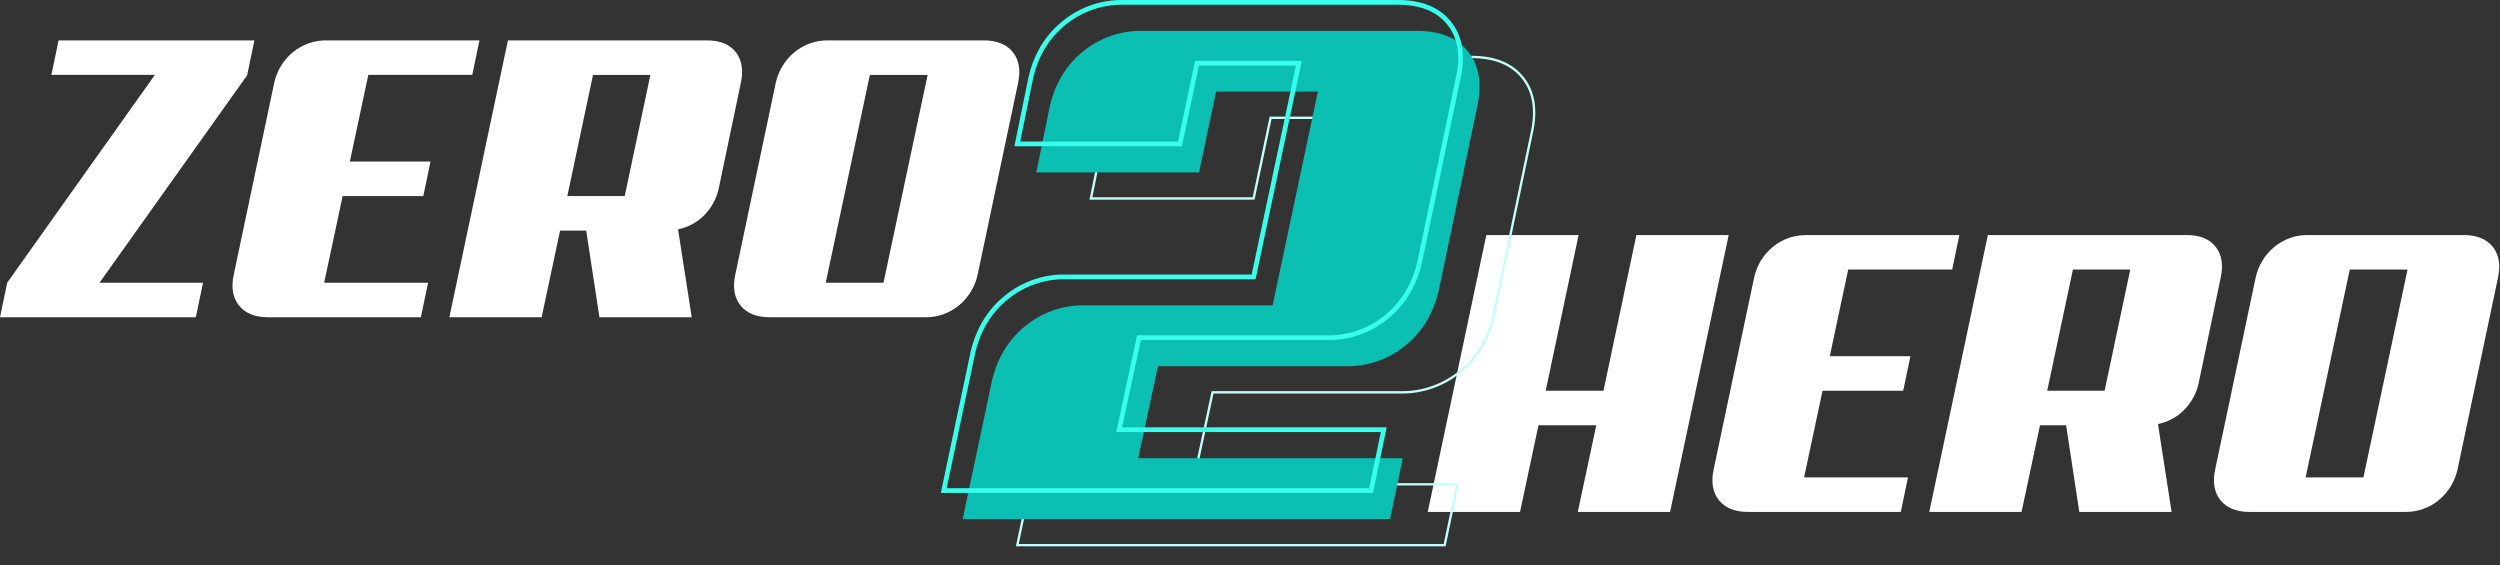
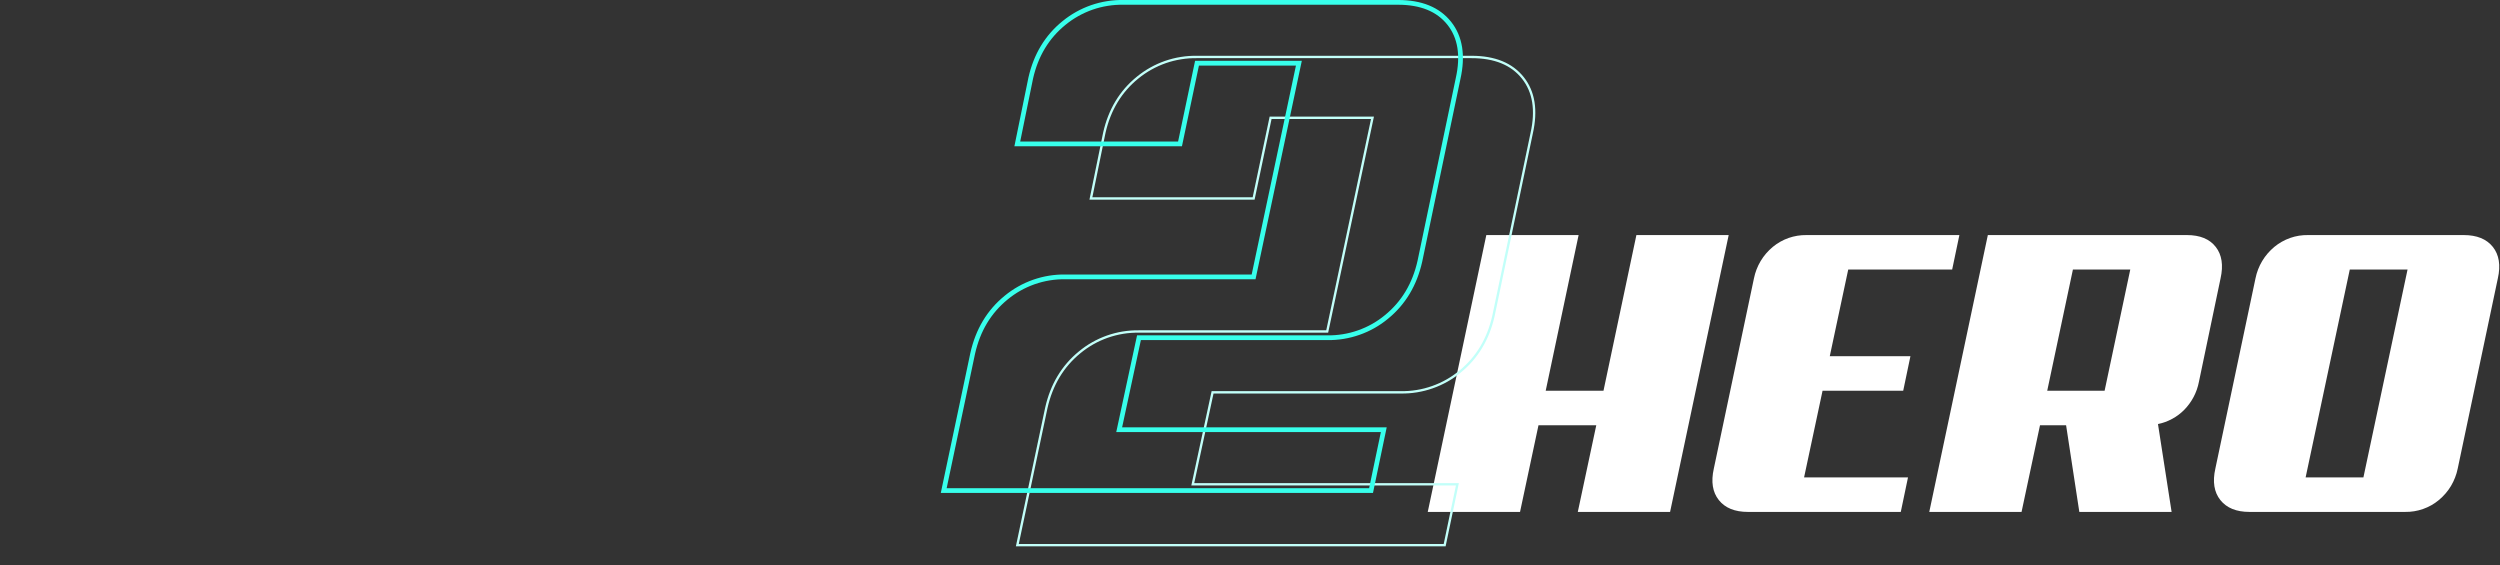
<svg xmlns="http://www.w3.org/2000/svg" version="1.2" viewBox="0 0 1053 238" width="1053" height="238">
  <rect x="0" y="0" width="1053" height="238" fill="#333333" stroke="none" />
  <style>
		.s0 { fill: #ffffff } 
		.s1 { fill: none;stroke: #c2fff9 } 
		.s2 { fill: #0bbfb3 } 
		.s3 { fill: none;stroke: #37ffeb;stroke-width: 2 } 
		.s4 { fill: #37ffeb } 
	</style>
  <g id="zero2hero">
-     <path id="Path_407068" class="s0" d="m104.1 31.71l-62.19 87.38h43.6l-3.04 14.53h-82.47l3.04-14.56 62.2-87.52h-43.6l3.04-14.53h82.47zm8.78 101.91q-8.28 0-12.25-4.99-3.98-4.99-2.11-13.26l16.9-80.11q0.39-1.94 1.1-3.78 0.71-1.84 1.73-3.54 1.01-1.69 2.3-3.19 1.29-1.5 2.81-2.76 1.49-1.23 3.16-2.17 1.68-0.95 3.5-1.59 1.81-0.64 3.72-0.95 1.9-0.3 3.82-0.27h64.39l-3.04 14.53h-43.78l-7.77 36.5h33.97l-3.04 14.54h-33.97l-7.78 36.5h43.78l-3.05 14.54zm178.47 0h-38.87l-5.58-36.5h-10.99l-7.77 36.5h-38.87l24.67-116.61h83.83q8.28 0 12.17 4.98 3.88 4.99 2.03 13.27l-9.13 43.6q-0.32 1.65-0.88 3.24-0.56 1.59-1.34 3.09-0.78 1.49-1.78 2.85-0.99 1.36-2.17 2.56-1.12 1.14-2.4 2.1-1.28 0.96-2.69 1.73-1.4 0.76-2.91 1.31-1.5 0.54-3.07 0.86zm-41.57-102.07l-10.82 51.04h24.17l10.82-51.04zm162.07 83.82q-0.39 1.94-1.1 3.78-0.71 1.84-1.73 3.54-1.01 1.69-2.3 3.19-1.29 1.5-2.81 2.76-1.48 1.23-3.16 2.17-1.68 0.95-3.5 1.59-1.81 0.64-3.71 0.95-1.9 0.3-3.83 0.27h-65.57q-8.28 0-12.25-4.98-3.98-4.99-2.12-13.27l16.9-80.1q0.39-1.94 1.1-3.78 0.72-1.85 1.73-3.54 1.02-1.7 2.3-3.2 1.29-1.49 2.81-2.75 1.49-1.23 3.17-2.18 1.67-0.95 3.49-1.58 1.82-0.64 3.72-0.95 1.9-0.31 3.82-0.28h65.58q8.28 0 12.25 4.99 3.97 4.98 2.11 13.26zm-45.46-83.82l-18.59 87.54h24.33l18.59-87.54z" />
    <path id="Path_407067" class="s0" d="m703.44 215.62h-38.87l7.78-36.5h-24.34l-7.77 36.5h-38.87l24.67-116.61h38.87l-13.86 65.57h24.34l13.86-65.57h38.87zm32.78 0q-8.28 0-12.25-4.99-3.97-4.98-2.11-13.26l16.9-80.11q0.39-1.94 1.1-3.78 0.71-1.84 1.73-3.54 1.01-1.69 2.3-3.19 1.29-1.5 2.81-2.76 1.48-1.22 3.16-2.17 1.68-0.95 3.49-1.59 1.82-0.63 3.72-0.94 1.9-0.31 3.83-0.28h64.39l-3.04 14.53h-43.78l-7.77 36.5h33.97l-3.04 14.54h-33.97l-7.78 36.5h43.77l-3.04 14.54zm178.46 0h-38.87l-5.57-36.5h-10.99l-7.77 36.5h-38.87l24.67-116.61h83.83q8.28 0 12.16 4.99 3.89 4.98 2.03 13.26l-9.12 43.6q-0.32 1.66-0.88 3.25-0.56 1.59-1.34 3.08-0.79 1.49-1.78 2.85-0.99 1.36-2.17 2.57-1.13 1.14-2.4 2.1-1.28 0.96-2.69 1.72-1.41 0.76-2.91 1.31-1.5 0.55-3.07 0.87zm-41.57-102.08l-10.82 51.04h24.17l10.81-51.04zm162.08 83.82q-0.39 1.94-1.11 3.78-0.71 1.85-1.72 3.54-1.02 1.7-2.31 3.19-1.29 1.5-2.81 2.76-1.48 1.23-3.16 2.18-1.67 0.94-3.49 1.58-1.82 0.64-3.72 0.95-1.9 0.31-3.83 0.28h-65.57q-8.28 0-12.25-4.99-3.97-4.98-2.11-13.27l16.9-80.1q0.39-1.94 1.1-3.78 0.71-1.84 1.73-3.54 1.01-1.69 2.3-3.19 1.29-1.5 2.81-2.76 1.48-1.23 3.16-2.17 1.68-0.95 3.49-1.59 1.82-0.64 3.72-0.95 1.9-0.3 3.83-0.27h65.57q8.28 0 12.26 4.98 3.97 4.99 2.11 13.27zm-45.46-83.83l-18.6 87.55h24.34l18.59-87.55z" />
    <path id="Path_407066" class="s1" d="m502.4 203.99h111.45l-5.36 25.63h-179.99l12.21-57.81q3.28-14.6 14.01-23.39 2.62-2.17 5.57-3.84 2.96-1.67 6.16-2.8 3.2-1.12 6.56-1.67 3.35-0.54 6.74-0.49h79.27l19.07-90h-42.91l-7.15 33.98h-68.54l5.66-27.71q3.28-14.5 14.01-23.2 2.62-2.15 5.58-3.8 2.96-1.65 6.16-2.77 3.2-1.11 6.55-1.64 3.35-0.54 6.74-0.48h115.62q14.6-0.01 21.61 8.79 7 8.79 3.72 23.39l-16.09 76.89q-3.28 14.6-14.01 23.39-2.61 2.17-5.57 3.84-2.95 1.67-6.16 2.79-3.2 1.13-6.55 1.67-3.35 0.55-6.75 0.49h-79.27z" />
-     <path id="Path_407065" class="s2" d="m479.4 192.99h111.45l-5.36 25.63h-179.99l12.21-57.81q3.28-14.6 14.01-23.39 2.62-2.17 5.57-3.84 2.96-1.67 6.16-2.8 3.2-1.12 6.56-1.67 3.35-0.54 6.74-0.49h79.27l19.07-90h-42.91l-7.15 33.98h-68.54l5.66-27.71q3.28-14.5 14.01-23.2 2.62-2.15 5.58-3.8 2.96-1.65 6.16-2.77 3.2-1.11 6.55-1.64 3.35-0.54 6.74-0.48h115.62q14.6-0.01 21.61 8.79 7 8.79 3.72 23.39l-16.09 76.89q-3.28 14.6-14.01 23.39-2.61 2.17-5.57 3.84-2.95 1.67-6.16 2.79-3.2 1.13-6.55 1.67-3.35 0.55-6.75 0.49h-79.27z" />
    <path id="Path_407064" class="s3" d="m471.4 180.99h111.45l-5.36 25.63h-179.99l12.21-57.81q3.28-14.6 14.01-23.39 2.62-2.17 5.57-3.84 2.96-1.67 6.16-2.8 3.2-1.12 6.56-1.67 3.35-0.54 6.74-0.49h79.27l19.07-90h-42.91l-7.15 33.98h-68.54l5.66-27.71q3.28-14.5 14.01-23.2 2.62-2.15 5.58-3.8 2.96-1.65 6.16-2.77 3.2-1.11 6.55-1.64 3.35-0.54 6.74-0.48h115.62q14.6-0.01 21.61 8.79 7 8.79 3.72 23.39l-16.09 76.89q-3.28 14.6-14.01 23.39-2.61 2.17-5.57 3.84-2.95 1.67-6.16 2.79-3.2 1.13-6.55 1.67-3.35 0.55-6.75 0.49h-79.27z" />
    <path id="Path_407063" class="s4" d="m86.85 261.18h14.75v-8.72h2.46v11.16h-18.15q-0.11 0-0.22-0.01-0.12-0.01-0.23-0.03-0.1-0.02-0.21-0.05-0.11-0.03-0.21-0.07-0.11-0.04-0.2-0.09-0.1-0.05-0.2-0.11-0.09-0.06-0.17-0.13-0.09-0.07-0.17-0.14-0.08-0.08-0.16-0.17-0.07-0.09-0.14-0.19-0.06-0.09-0.12-0.19-0.05-0.11-0.1-0.21-0.05-0.13-0.09-0.25-0.04-0.13-0.06-0.27-0.03-0.13-0.04-0.26-0.01-0.13-0.01-0.27v-8.72h2.47v7.69q-0.01 0.1 0.01 0.2 0.01 0.09 0.04 0.19 0.03 0.1 0.07 0.18 0.05 0.09 0.11 0.17 0.05 0.07 0.11 0.13 0.06 0.05 0.14 0.09 0.07 0.03 0.16 0.05 0.08 0.02 0.16 0.02zm38.76-6.28q0.08 0 0.17 0.02 0.08 0.02 0.16 0.06 0.08 0.04 0.15 0.09 0.07 0.05 0.13 0.12 0.06 0.08 0.12 0.16 0.05 0.09 0.08 0.19 0.04 0.09 0.05 0.19 0.02 0.11 0.01 0.21v7.68h2.46v-8.72q0-0.13-0.01-0.26-0.01-0.13-0.04-0.26-0.02-0.14-0.06-0.26-0.04-0.13-0.09-0.25-0.04-0.11-0.1-0.21-0.05-0.11-0.12-0.2-0.06-0.1-0.14-0.19-0.07-0.09-0.16-0.17-0.08-0.08-0.16-0.15-0.09-0.07-0.19-0.13-0.09-0.06-0.19-0.11-0.1-0.04-0.2-0.08-0.11-0.04-0.21-0.07-0.11-0.03-0.22-0.05-0.11-0.02-0.22-0.03-0.11-0.01-0.22-0.02h-18.14v11.16h2.47v-8.72zm10.21 6.28h18.01v2.44h-20.47v-11.16h2.46zm24.88 0h18.01v2.44h-20.47v-11.15h20.47v2.44h-18.01v1.9h18.01v2.44h-18.01zm42.9 2.44h-2.46v-4.37h-15.55v4.37h-2.46v-8.72q0-0.13 0.01-0.26 0.01-0.13 0.04-0.26 0.02-0.13 0.06-0.26 0.04-0.13 0.09-0.25 0.04-0.11 0.1-0.21 0.05-0.11 0.12-0.2 0.06-0.1 0.14-0.19 0.07-0.09 0.16-0.17 0.08-0.08 0.16-0.15 0.09-0.06 0.18-0.12 0.09-0.06 0.19-0.11 0.1-0.05 0.2-0.09 0.11-0.04 0.21-0.07 0.11-0.03 0.22-0.05 0.11-0.02 0.22-0.03 0.12-0.01 0.23-0.01h15.82q0.11 0 0.22 0.01 0.11 0.01 0.22 0.03 0.11 0.02 0.21 0.05 0.11 0.04 0.21 0.08 0.11 0.04 0.21 0.09 0.1 0.05 0.19 0.11 0.09 0.07 0.18 0.13 0.09 0.07 0.17 0.15 0.08 0.08 0.16 0.17 0.07 0.09 0.14 0.19 0.06 0.1 0.12 0.2 0.05 0.1 0.1 0.21 0.05 0.12 0.09 0.25 0.03 0.12 0.06 0.25 0.02 0.13 0.04 0.26 0.01 0.13 0.01 0.25zm-18.01-7.68v0.88h15.54v-0.88q0.01-0.1 0-0.19-0.02-0.1-0.04-0.2-0.03-0.09-0.07-0.18-0.05-0.09-0.1-0.17-0.06-0.08-0.13-0.13-0.07-0.06-0.16-0.1-0.08-0.03-0.17-0.05-0.09-0.02-0.18-0.01h-13.84q-0.09-0.01-0.19 0-0.09 0.02-0.17 0.06-0.09 0.04-0.16 0.09-0.08 0.06-0.13 0.14-0.06 0.08-0.1 0.17-0.03 0.09-0.06 0.18-0.02 0.1-0.04 0.2-0.01 0.09 0 0.19zm22.42 5.25h17.14q0.08 0 0.16-0.01 0.08-0.02 0.16-0.04 0.08-0.03 0.15-0.07 0.07-0.04 0.14-0.09 0.07-0.06 0.12-0.14 0.05-0.08 0.09-0.16 0.03-0.09 0.05-0.18 0.01-0.09 0-0.19v-0.2q0.01-0.09 0-0.18-0.01-0.1-0.03-0.18-0.03-0.09-0.08-0.17-0.04-0.07-0.11-0.14-0.06-0.05-0.14-0.09-0.07-0.04-0.16-0.06-0.08-0.02-0.16-0.03-0.08-0.01-0.17-0.01h-14.86q-0.22 0.01-0.44-0.03-0.22-0.04-0.42-0.12-0.21-0.08-0.4-0.2-0.18-0.12-0.35-0.28-0.17-0.17-0.31-0.38-0.14-0.21-0.23-0.44-0.09-0.24-0.12-0.48-0.04-0.25-0.03-0.5v-1.91q-0.01-0.25 0.03-0.5 0.03-0.25 0.12-0.48 0.09-0.23 0.23-0.44 0.14-0.21 0.31-0.39 0.17-0.15 0.35-0.27 0.19-0.12 0.4-0.2 0.2-0.08 0.42-0.12 0.22-0.04 0.44-0.04h18.17v2.44h-17.15q-0.09-0.01-0.17 0-0.08 0.01-0.16 0.03-0.09 0.02-0.16 0.06-0.08 0.03-0.15 0.08-0.06 0.06-0.1 0.14-0.05 0.08-0.08 0.16-0.03 0.09-0.04 0.18-0.01 0.09 0.01 0.17v0.21q-0.01 0.09 0 0.19 0.01 0.09 0.05 0.18 0.03 0.08 0.09 0.16 0.05 0.08 0.12 0.14 0.06 0.05 0.14 0.09 0.07 0.04 0.15 0.06 0.07 0.03 0.15 0.04 0.09 0.02 0.17 0.01h14.83q0.23 0 0.45 0.05 0.22 0.04 0.43 0.13 0.2 0.08 0.39 0.21 0.19 0.12 0.34 0.28 0.18 0.18 0.31 0.39 0.14 0.2 0.23 0.44 0.09 0.23 0.13 0.47 0.04 0.25 0.02 0.5v1.9q0.02 0.25-0.02 0.5-0.04 0.25-0.12 0.48-0.09 0.24-0.23 0.45-0.14 0.21-0.32 0.38-0.16 0.15-0.34 0.27-0.19 0.12-0.4 0.2-0.21 0.09-0.42 0.13-0.22 0.04-0.45 0.03h-18.17zm27.35-8.71v4.34h15.55v-4.34h2.46v11.15h-2.46v-4.37h-15.55v4.37h-2.46v-11.15zm37.63 8.71h17.13q0.09 0.01 0.17-0.01 0.08-0.01 0.16-0.04 0.07-0.02 0.15-0.06 0.07-0.04 0.13-0.09 0.07-0.06 0.13-0.14 0.05-0.08 0.08-0.16 0.04-0.09 0.05-0.18 0.01-0.1 0.01-0.19v-1.08h-15.69q-0.11 0-0.22-0.01-0.12-0.01-0.23-0.03-0.11-0.02-0.21-0.05-0.11-0.03-0.22-0.07-0.1-0.04-0.2-0.09-0.1-0.05-0.19-0.11-0.09-0.06-0.18-0.13-0.08-0.07-0.16-0.14-0.09-0.08-0.16-0.17-0.07-0.09-0.14-0.19-0.06-0.09-0.12-0.19-0.06-0.1-0.1-0.21-0.05-0.12-0.09-0.25-0.04-0.13-0.07-0.26-0.02-0.14-0.03-0.27-0.01-0.13-0.01-0.27v-4.32h2.46v3.29q0 0.1 0.01 0.2 0.01 0.09 0.04 0.19 0.03 0.1 0.07 0.18 0.05 0.09 0.11 0.17 0.05 0.07 0.11 0.13 0.07 0.05 0.14 0.09 0.08 0.03 0.16 0.05 0.08 0.02 0.17 0.02h14.74v-4.32h2.46v8.71q0.01 0.25-0.02 0.5-0.04 0.25-0.13 0.48-0.09 0.24-0.23 0.45-0.13 0.2-0.31 0.38-0.16 0.15-0.35 0.27-0.19 0.12-0.39 0.2-0.21 0.08-0.43 0.12-0.22 0.05-0.44 0.04h-18.17zm43.03-8.71h-15.82q-0.11 0-0.23 0.01-0.11 0.01-0.22 0.03-0.11 0.02-0.21 0.05-0.11 0.03-0.22 0.07-0.1 0.04-0.2 0.09-0.09 0.05-0.19 0.11-0.09 0.06-0.18 0.12-0.08 0.07-0.16 0.15-0.09 0.08-0.16 0.17-0.07 0.09-0.14 0.19-0.07 0.09-0.12 0.2-0.06 0.1-0.1 0.21-0.05 0.12-0.09 0.25-0.04 0.13-0.06 0.26-0.03 0.13-0.04 0.26-0.01 0.13-0.01 0.26v6.28q0 0.14 0.01 0.27 0.01 0.13 0.04 0.27 0.02 0.13 0.06 0.26 0.04 0.13 0.09 0.25 0.05 0.11 0.1 0.21 0.06 0.1 0.12 0.2 0.07 0.09 0.14 0.18 0.08 0.09 0.16 0.17 0.08 0.08 0.16 0.14 0.09 0.07 0.18 0.13 0.1 0.06 0.19 0.11 0.1 0.05 0.2 0.09 0.11 0.04 0.22 0.07 0.1 0.03 0.21 0.05 0.11 0.02 0.22 0.03 0.12 0.01 0.23 0.01h15.82q0.11 0 0.22-0.01 0.11-0.01 0.22-0.03 0.11-0.02 0.22-0.05 0.1-0.03 0.21-0.07 0.1-0.04 0.2-0.09 0.1-0.05 0.19-0.11 0.1-0.06 0.18-0.12 0.09-0.07 0.17-0.15 0.08-0.08 0.16-0.17 0.07-0.09 0.14-0.18 0.06-0.1 0.12-0.2 0.05-0.1 0.1-0.21 0.05-0.12 0.09-0.25 0.04-0.13 0.06-0.26 0.03-0.14 0.04-0.27 0.01-0.13 0.01-0.27v-6.28q0-0.13-0.01-0.26-0.01-0.12-0.04-0.25-0.02-0.13-0.06-0.25-0.04-0.13-0.09-0.25-0.04-0.11-0.1-0.21-0.05-0.1-0.12-0.2-0.07-0.1-0.14-0.19-0.07-0.09-0.16-0.17-0.08-0.08-0.17-0.15-0.08-0.07-0.18-0.13-0.09-0.06-0.19-0.11-0.1-0.05-0.2-0.09-0.11-0.04-0.21-0.08-0.11-0.03-0.22-0.05-0.11-0.02-0.22-0.03-0.11-0.01-0.22-0.01zm-1.01 8.71h-13.87q-0.08 0-0.16-0.02-0.09-0.01-0.16-0.05-0.08-0.04-0.14-0.09-0.06-0.06-0.11-0.12-0.06-0.08-0.11-0.17-0.04-0.09-0.07-0.19-0.03-0.09-0.05-0.19-0.01-0.1 0-0.2v-4.21q-0.01-0.1 0-0.2 0.01-0.09 0.04-0.19 0.02-0.09 0.06-0.18 0.04-0.09 0.1-0.18 0.05-0.07 0.13-0.13 0.07-0.06 0.16-0.1 0.08-0.03 0.18-0.05 0.09-0.01 0.18-0.01h13.84q0.09 0 0.18 0.02 0.09 0.01 0.18 0.05 0.08 0.04 0.15 0.09 0.07 0.06 0.13 0.13 0.05 0.08 0.1 0.17 0.04 0.09 0.07 0.19 0.03 0.09 0.04 0.19 0.01 0.1 0.01 0.2v4.21q0 0.1-0.02 0.2-0.01 0.1-0.04 0.2-0.04 0.09-0.09 0.18-0.05 0.09-0.12 0.17-0.06 0.06-0.12 0.12-0.07 0.05-0.15 0.09-0.08 0.03-0.17 0.05-0.08 0.02-0.17 0.02zm24.89 0q0.08 0 0.17-0.02 0.08-0.02 0.16-0.05 0.08-0.04 0.15-0.09 0.07-0.06 0.13-0.12 0.06-0.08 0.11-0.17 0.06-0.09 0.09-0.18 0.03-0.1 0.05-0.2 0.01-0.1 0.01-0.2v-7.68h2.46v8.71q0.01 0.14-0.01 0.27-0.01 0.13-0.03 0.27-0.03 0.13-0.07 0.26-0.03 0.13-0.09 0.25-0.04 0.11-0.1 0.21-0.05 0.1-0.12 0.2-0.06 0.09-0.14 0.18-0.07 0.09-0.15 0.17-0.08 0.08-0.17 0.15-0.09 0.06-0.18 0.12-0.1 0.06-0.2 0.11-0.1 0.05-0.2 0.09-0.1 0.04-0.21 0.07-0.11 0.03-0.21 0.05-0.11 0.02-0.22 0.03-0.11 0.01-0.22 0.01h-15.83q-0.11 0-0.22-0.01-0.11-0.01-0.22-0.03-0.11-0.02-0.22-0.05-0.11-0.03-0.21-0.07-0.1-0.04-0.2-0.09-0.1-0.05-0.19-0.11-0.09-0.06-0.18-0.13-0.09-0.06-0.17-0.14-0.08-0.08-0.15-0.17-0.08-0.09-0.14-0.18-0.07-0.1-0.12-0.2-0.06-0.1-0.1-0.21-0.06-0.12-0.09-0.25-0.04-0.13-0.07-0.26-0.02-0.14-0.03-0.27-0.02-0.13-0.01-0.27v-8.71h2.46v7.68q-0.01 0.1 0.01 0.2 0.01 0.1 0.04 0.19 0.03 0.1 0.07 0.19 0.05 0.09 0.11 0.17 0.05 0.06 0.11 0.12 0.07 0.05 0.14 0.09 0.08 0.04 0.16 0.05 0.08 0.02 0.16 0.02zm25.9-8.71q0.11 0 0.22 0.01 0.11 0.01 0.22 0.03 0.11 0.02 0.22 0.05 0.1 0.04 0.21 0.08 0.1 0.04 0.2 0.09 0.1 0.05 0.19 0.11 0.1 0.07 0.18 0.13 0.09 0.07 0.17 0.15 0.09 0.08 0.16 0.17 0.07 0.09 0.14 0.19 0.06 0.1 0.12 0.2 0.05 0.1 0.1 0.21 0.05 0.12 0.09 0.25 0.04 0.12 0.06 0.25 0.03 0.13 0.04 0.26 0.01 0.13 0.01 0.25v1.91q0.01 0.22-0.02 0.43-0.02 0.21-0.09 0.41-0.06 0.2-0.16 0.39-0.1 0.19-0.23 0.36-0.11 0.15-0.25 0.27-0.14 0.12-0.3 0.22-0.15 0.1-0.32 0.18-0.18 0.07-0.36 0.11l1.75 4.44h-2.51l-1.96-4.37h-13.57v4.37h-2.46v-11.15zm-15.68 2.43v1.91h14.67q0.08 0 0.16 0 0.08-0.01 0.15-0.03 0.08-0.02 0.16-0.05 0.07-0.03 0.14-0.07 0.07-0.05 0.13-0.12 0.05-0.06 0.09-0.14 0.03-0.09 0.04-0.17 0.01-0.09 0-0.18v-0.25q0.01-0.09 0-0.19-0.01-0.09-0.04-0.18-0.03-0.09-0.08-0.17-0.05-0.08-0.12-0.15-0.07-0.05-0.15-0.09-0.07-0.05-0.16-0.07-0.08-0.03-0.17-0.04-0.09-0.01-0.17-0.01zm55.77-2.43h-18.15v11.15h18.15q0.11 0 0.22-0.01 0.11-0.01 0.22-0.03 0.11-0.02 0.21-0.05 0.11-0.03 0.21-0.07 0.11-0.04 0.21-0.09 0.1-0.05 0.19-0.11 0.09-0.06 0.18-0.13 0.09-0.06 0.17-0.14 0.08-0.08 0.16-0.17 0.07-0.09 0.14-0.19 0.06-0.09 0.12-0.19 0.05-0.1 0.1-0.21 0.05-0.12 0.09-0.25 0.04-0.13 0.06-0.26 0.03-0.14 0.04-0.27 0.01-0.13 0.01-0.27v-6.28q0-0.13-0.02-0.26-0.01-0.12-0.03-0.25-0.03-0.13-0.07-0.25-0.03-0.13-0.08-0.25-0.05-0.11-0.1-0.21-0.06-0.1-0.12-0.2-0.07-0.1-0.14-0.19-0.08-0.09-0.16-0.17-0.08-0.08-0.17-0.15-0.09-0.07-0.18-0.13-0.1-0.06-0.19-0.11-0.1-0.05-0.21-0.09-0.1-0.04-0.21-0.08-0.1-0.03-0.21-0.05-0.11-0.02-0.22-0.03-0.11-0.01-0.22-0.01zm-1.01 8.71h-14.68v-6.28h14.7q0.1 0 0.18 0.02 0.09 0.01 0.18 0.05 0.08 0.04 0.15 0.09 0.07 0.06 0.13 0.13 0.05 0.08 0.1 0.17 0.04 0.09 0.07 0.19 0.03 0.09 0.04 0.19 0.01 0.1 0.01 0.2v4.21q0 0.1-0.01 0.2-0.02 0.1-0.05 0.2-0.04 0.09-0.09 0.18-0.05 0.09-0.12 0.16-0.05 0.07-0.12 0.13-0.07 0.05-0.15 0.09-0.08 0.03-0.17 0.05-0.08 0.02-0.17 0.02zm25.9-8.71q0.11 0 0.22 0.01 0.11 0.01 0.22 0.03 0.11 0.02 0.21 0.05 0.11 0.04 0.21 0.08 0.11 0.04 0.21 0.09 0.09 0.05 0.19 0.11 0.09 0.07 0.18 0.13 0.09 0.07 0.17 0.15 0.08 0.08 0.16 0.17 0.07 0.09 0.14 0.19 0.06 0.1 0.12 0.2 0.05 0.1 0.1 0.21 0.05 0.12 0.08 0.25 0.04 0.12 0.07 0.25 0.02 0.13 0.03 0.26 0.02 0.13 0.02 0.25v1.91q0.01 0.22-0.02 0.43-0.03 0.21-0.09 0.41-0.06 0.2-0.16 0.39-0.1 0.19-0.23 0.36-0.12 0.15-0.25 0.27-0.14 0.12-0.3 0.22-0.16 0.1-0.33 0.18-0.17 0.07-0.35 0.11l1.74 4.44h-2.5l-1.96-4.37h-13.57v4.37h-2.46v-11.15zm-15.69 2.43v1.91h14.68q0.08 0 0.15 0 0.08-0.01 0.16-0.03 0.08-0.02 0.15-0.05 0.08-0.03 0.14-0.07 0.08-0.05 0.13-0.12 0.06-0.06 0.09-0.14 0.04-0.09 0.05-0.17 0.01-0.09 0-0.18v-0.25q0.01-0.09 0-0.19-0.01-0.09-0.05-0.18-0.03-0.09-0.08-0.17-0.05-0.08-0.11-0.15-0.07-0.05-0.15-0.09-0.08-0.05-0.16-0.07-0.09-0.03-0.17-0.04-0.09-0.01-0.18-0.01zm24.91 8.72h-2.48v-11.15h2.48zm21.28-11.16h3.05l-9.01 11.16h-2.44l-9.02-11.16h3.06l7.18 8.74zm9.41 11.16h-2.49v-11.16h2.49zm21.55-8.72q0.09 0 0.17 0.02 0.09 0.02 0.16 0.06 0.08 0.04 0.15 0.09 0.07 0.05 0.13 0.12 0.06 0.08 0.12 0.17 0.05 0.08 0.08 0.18 0.04 0.09 0.05 0.2 0.02 0.1 0.01 0.2v7.68h2.46v-8.72q0-0.13-0.01-0.26-0.01-0.13-0.04-0.26-0.02-0.13-0.06-0.26-0.04-0.13-0.09-0.25-0.04-0.11-0.1-0.21-0.05-0.11-0.12-0.2-0.06-0.1-0.14-0.19-0.07-0.09-0.16-0.17-0.08-0.08-0.16-0.15-0.09-0.07-0.18-0.13-0.1-0.05-0.2-0.1-0.1-0.05-0.2-0.09-0.11-0.04-0.21-0.07-0.11-0.03-0.22-0.05-0.1-0.02-0.21-0.03-0.11-0.01-0.23-0.01h-18.14v11.15h2.46v-8.72zm10.08-2.43h18.14v2.43h-17.15q-0.1 0-0.19 0.01-0.09 0.01-0.18 0.05-0.08 0.04-0.16 0.1-0.07 0.06-0.13 0.13-0.05 0.08-0.09 0.17-0.04 0.09-0.07 0.19-0.02 0.09-0.03 0.19-0.01 0.1-0.01 0.2v4.21q0 0.1 0.01 0.2 0.01 0.1 0.04 0.19 0.03 0.1 0.08 0.19 0.04 0.08 0.1 0.16 0.05 0.07 0.11 0.13 0.07 0.05 0.14 0.09 0.08 0.03 0.16 0.05 0.08 0.02 0.17 0.02h13.86q0.09 0 0.18-0.02 0.08-0.02 0.16-0.05 0.08-0.04 0.15-0.1 0.07-0.05 0.12-0.12 0.07-0.07 0.12-0.16 0.05-0.09 0.09-0.18 0.03-0.1 0.05-0.2 0.01-0.1 0.01-0.2v-2.53h2.46v3.57q0 0.13-0.01 0.26-0.01 0.14-0.04 0.27-0.02 0.13-0.06 0.26-0.04 0.13-0.09 0.25-0.05 0.11-0.1 0.21-0.06 0.1-0.12 0.2-0.07 0.09-0.14 0.18-0.08 0.09-0.16 0.17-0.08 0.08-0.17 0.15-0.08 0.07-0.18 0.13-0.09 0.06-0.19 0.11-0.1 0.04-0.21 0.08-0.1 0.04-0.2 0.07-0.11 0.03-0.22 0.05-0.11 0.02-0.22 0.03-0.11 0.01-0.22 0.01h-15.81q-0.11 0.01-0.23 0-0.11-0.01-0.22-0.03-0.11-0.02-0.21-0.06-0.11-0.03-0.22-0.07-0.1-0.04-0.2-0.09-0.09-0.05-0.19-0.11-0.09-0.05-0.18-0.12-0.08-0.07-0.16-0.15-0.08-0.08-0.16-0.17-0.07-0.09-0.14-0.18-0.06-0.1-0.12-0.2-0.05-0.1-0.1-0.21-0.05-0.12-0.09-0.25-0.04-0.13-0.06-0.26-0.03-0.13-0.04-0.27-0.01-0.13-0.01-0.26v-6.29q0-0.13 0.01-0.26 0.01-0.13 0.04-0.26 0.02-0.13 0.06-0.26 0.04-0.13 0.09-0.25 0.04-0.11 0.1-0.21 0.05-0.11 0.12-0.2 0.07-0.1 0.14-0.19 0.07-0.09 0.16-0.17 0.08-0.08 0.16-0.15 0.09-0.06 0.18-0.12 0.1-0.06 0.19-0.11 0.1-0.05 0.2-0.09 0.11-0.04 0.22-0.07 0.1-0.03 0.21-0.05 0.11-0.02 0.22-0.03 0.12-0.01 0.23-0.01zm55.91 0q0.11 0 0.22 0.01 0.11 0.01 0.22 0.03 0.11 0.02 0.22 0.05 0.1 0.04 0.2 0.08 0.11 0.04 0.21 0.09 0.1 0.05 0.19 0.11 0.09 0.07 0.18 0.13 0.09 0.07 0.17 0.15 0.08 0.08 0.16 0.17 0.07 0.09 0.14 0.19 0.06 0.1 0.12 0.2 0.05 0.1 0.1 0.21 0.05 0.12 0.09 0.25 0.03 0.12 0.06 0.25 0.02 0.13 0.04 0.26 0.01 0.13 0.01 0.25v1.91q0 0.14-0.01 0.27-0.01 0.14-0.04 0.27-0.02 0.13-0.06 0.26-0.04 0.13-0.09 0.25-0.05 0.11-0.1 0.21-0.06 0.1-0.12 0.2-0.07 0.09-0.14 0.18-0.08 0.09-0.16 0.17-0.08 0.08-0.17 0.15-0.08 0.06-0.18 0.12-0.09 0.06-0.19 0.11-0.1 0.05-0.21 0.09-0.1 0.04-0.21 0.07-0.1 0.03-0.21 0.05-0.11 0.02-0.22 0.03-0.11 0.01-0.22 0.01h-15.69v4.37h-2.46v-11.15zm-15.68 2.43v1.91h14.67q0.08 0 0.16-0.01 0.08-0.01 0.15-0.03 0.08-0.02 0.15-0.05 0.07-0.03 0.14-0.07 0.08-0.05 0.13-0.12 0.06-0.07 0.1-0.15 0.03-0.08 0.05-0.17 0.01-0.09 0-0.18v-0.25q0.01-0.1 0-0.19-0.02-0.09-0.05-0.18-0.03-0.09-0.08-0.17-0.06-0.08-0.13-0.14-0.06-0.05-0.14-0.09-0.08-0.04-0.16-0.07-0.08-0.02-0.17-0.03-0.08-0.01-0.17-0.01zm40.57-2.44h-15.82q-0.11 0-0.22 0.01-0.12 0.01-0.23 0.03-0.11 0.02-0.21 0.05-0.11 0.03-0.22 0.07-0.1 0.04-0.2 0.09-0.09 0.05-0.19 0.11-0.09 0.06-0.18 0.13-0.08 0.07-0.16 0.14-0.08 0.09-0.16 0.18-0.07 0.09-0.14 0.18-0.06 0.1-0.12 0.2-0.05 0.11-0.1 0.21-0.05 0.13-0.09 0.25-0.04 0.13-0.06 0.26-0.03 0.13-0.04 0.26-0.01 0.14-0.01 0.27v6.28q0 0.13 0.01 0.27 0.01 0.13 0.04 0.26 0.02 0.13 0.06 0.26 0.04 0.13 0.09 0.25 0.05 0.11 0.1 0.21 0.06 0.1 0.12 0.2 0.07 0.1 0.14 0.18 0.08 0.09 0.16 0.17 0.08 0.08 0.16 0.15 0.09 0.07 0.18 0.13 0.1 0.06 0.19 0.11 0.1 0.05 0.2 0.09 0.11 0.04 0.22 0.07 0.1 0.03 0.21 0.05 0.11 0.02 0.23 0.03 0.11 0.01 0.22 0.01h15.82q0.11 0 0.22-0.01 0.11-0.01 0.22-0.04 0.11-0.02 0.22-0.05 0.1-0.03 0.21-0.07 0.1-0.03 0.2-0.08 0.1-0.05 0.19-0.11 0.1-0.06 0.19-0.13 0.08-0.07 0.16-0.15 0.09-0.08 0.16-0.17 0.07-0.09 0.14-0.18 0.06-0.1 0.12-0.2 0.05-0.1 0.1-0.21 0.05-0.12 0.09-0.25 0.04-0.13 0.06-0.26 0.03-0.13 0.04-0.26 0.01-0.14 0.01-0.27v-6.28q0-0.13-0.01-0.26-0.01-0.13-0.04-0.26-0.02-0.12-0.06-0.25-0.04-0.12-0.09-0.24-0.04-0.11-0.1-0.21-0.05-0.11-0.12-0.2-0.06-0.1-0.14-0.19-0.07-0.09-0.16-0.17-0.08-0.08-0.17-0.15-0.08-0.07-0.18-0.13-0.09-0.06-0.19-0.11-0.1-0.06-0.2-0.1-0.11-0.04-0.21-0.07-0.11-0.03-0.22-0.06-0.11-0.02-0.22-0.03-0.11-0.01-0.22-0.01zm-1.01 8.72h-13.87q-0.08 0-0.16-0.02-0.08-0.02-0.16-0.06-0.07-0.03-0.14-0.09-0.06-0.05-0.11-0.12-0.06-0.08-0.11-0.17-0.04-0.09-0.07-0.18-0.03-0.1-0.04-0.2-0.02-0.1-0.01-0.2v-4.21q-0.01-0.09 0-0.19 0.01-0.1 0.04-0.19 0.03-0.1 0.07-0.19 0.03-0.09 0.09-0.17 0.05-0.08 0.13-0.14 0.07-0.05 0.16-0.09 0.08-0.04 0.18-0.05 0.09-0.02 0.18-0.01h13.85q0.09-0.01 0.18 0.01 0.09 0.02 0.17 0.06 0.08 0.03 0.15 0.09 0.08 0.06 0.13 0.13 0.06 0.08 0.1 0.17 0.04 0.09 0.07 0.18 0.03 0.1 0.04 0.2 0.01 0.09 0.01 0.19v4.21q0 0.1-0.01 0.21-0.02 0.1-0.05 0.19-0.03 0.1-0.08 0.19-0.06 0.08-0.12 0.16-0.06 0.07-0.13 0.12-0.07 0.06-0.15 0.09-0.08 0.04-0.17 0.06-0.08 0.02-0.17 0.02zm7.75-6.28v-2.44h20.47v2.44h-9.02v8.72h-2.45v-8.72zm27.35 6.28h18.01v2.44h-20.47v-11.16h20.47v2.44h-18.01v1.91h18.01v2.44h-18.01zm39.56-6.28q0.09 0 0.17 0.02 0.09 0.02 0.17 0.05 0.07 0.04 0.14 0.09 0.07 0.06 0.13 0.12 0.07 0.08 0.12 0.17 0.05 0.09 0.08 0.18 0.04 0.1 0.05 0.2 0.02 0.1 0.01 0.2v7.68h2.46v-8.71q0.01-0.14-0.01-0.27-0.01-0.13-0.03-0.26-0.03-0.13-0.07-0.26-0.04-0.13-0.09-0.25-0.04-0.11-0.1-0.21-0.05-0.1-0.12-0.2-0.06-0.1-0.14-0.19-0.07-0.09-0.15-0.17-0.08-0.08-0.17-0.14-0.09-0.07-0.18-0.13-0.1-0.06-0.2-0.11-0.1-0.05-0.2-0.09-0.1-0.04-0.21-0.07-0.11-0.03-0.21-0.05-0.11-0.02-0.22-0.03-0.11-0.01-0.22-0.01h-18.15v11.15h2.46v-8.71zm7.76 0v-2.44h20.47v2.44h-9.02v8.71h-2.46v-8.71zm27.37 8.71h-2.49v-11.15h2.49zm24.88 0h-2.46v-4.37h-15.54v4.37h-2.47v-8.72q0-0.13 0.02-0.26 0.01-0.14 0.03-0.27 0.03-0.13 0.07-0.25 0.03-0.13 0.08-0.25 0.05-0.11 0.1-0.21 0.06-0.11 0.12-0.2 0.07-0.1 0.14-0.19 0.08-0.09 0.16-0.17 0.08-0.08 0.17-0.15 0.08-0.07 0.18-0.13 0.09-0.06 0.19-0.11 0.1-0.05 0.2-0.09 0.1-0.04 0.21-0.07 0.11-0.03 0.22-0.05 0.11-0.02 0.22-0.03 0.11-0.01 0.22-0.01h15.83q0.11 0 0.22 0.02 0.11 0.01 0.22 0.03 0.1 0.02 0.21 0.05 0.11 0.03 0.21 0.08 0.1 0.04 0.2 0.09 0.1 0.05 0.19 0.11 0.1 0.06 0.19 0.13 0.08 0.07 0.17 0.15 0.08 0.08 0.15 0.17 0.08 0.09 0.14 0.19 0.07 0.1 0.12 0.2 0.06 0.1 0.1 0.21 0.05 0.12 0.09 0.25 0.04 0.12 0.06 0.25 0.03 0.12 0.04 0.25 0.01 0.13 0.01 0.26zm-18.01-7.68v0.87h15.55v-0.87q0.01-0.1-0.01-0.2-0.01-0.1-0.04-0.19-0.02-0.1-0.07-0.19-0.04-0.08-0.1-0.17-0.05-0.07-0.12-0.12-0.08-0.06-0.16-0.1-0.08-0.04-0.17-0.05-0.09-0.02-0.18-0.01h-13.85q-0.09-0.01-0.18 0-0.09 0.02-0.18 0.05-0.09 0.04-0.16 0.1-0.07 0.06-0.13 0.13-0.05 0.09-0.09 0.18-0.04 0.09-0.06 0.18-0.03 0.1-0.04 0.19-0.01 0.1-0.01 0.2zm24.89 5.24h18.01v2.44h-20.47v-11.15h2.46z" />
  </g>
</svg>